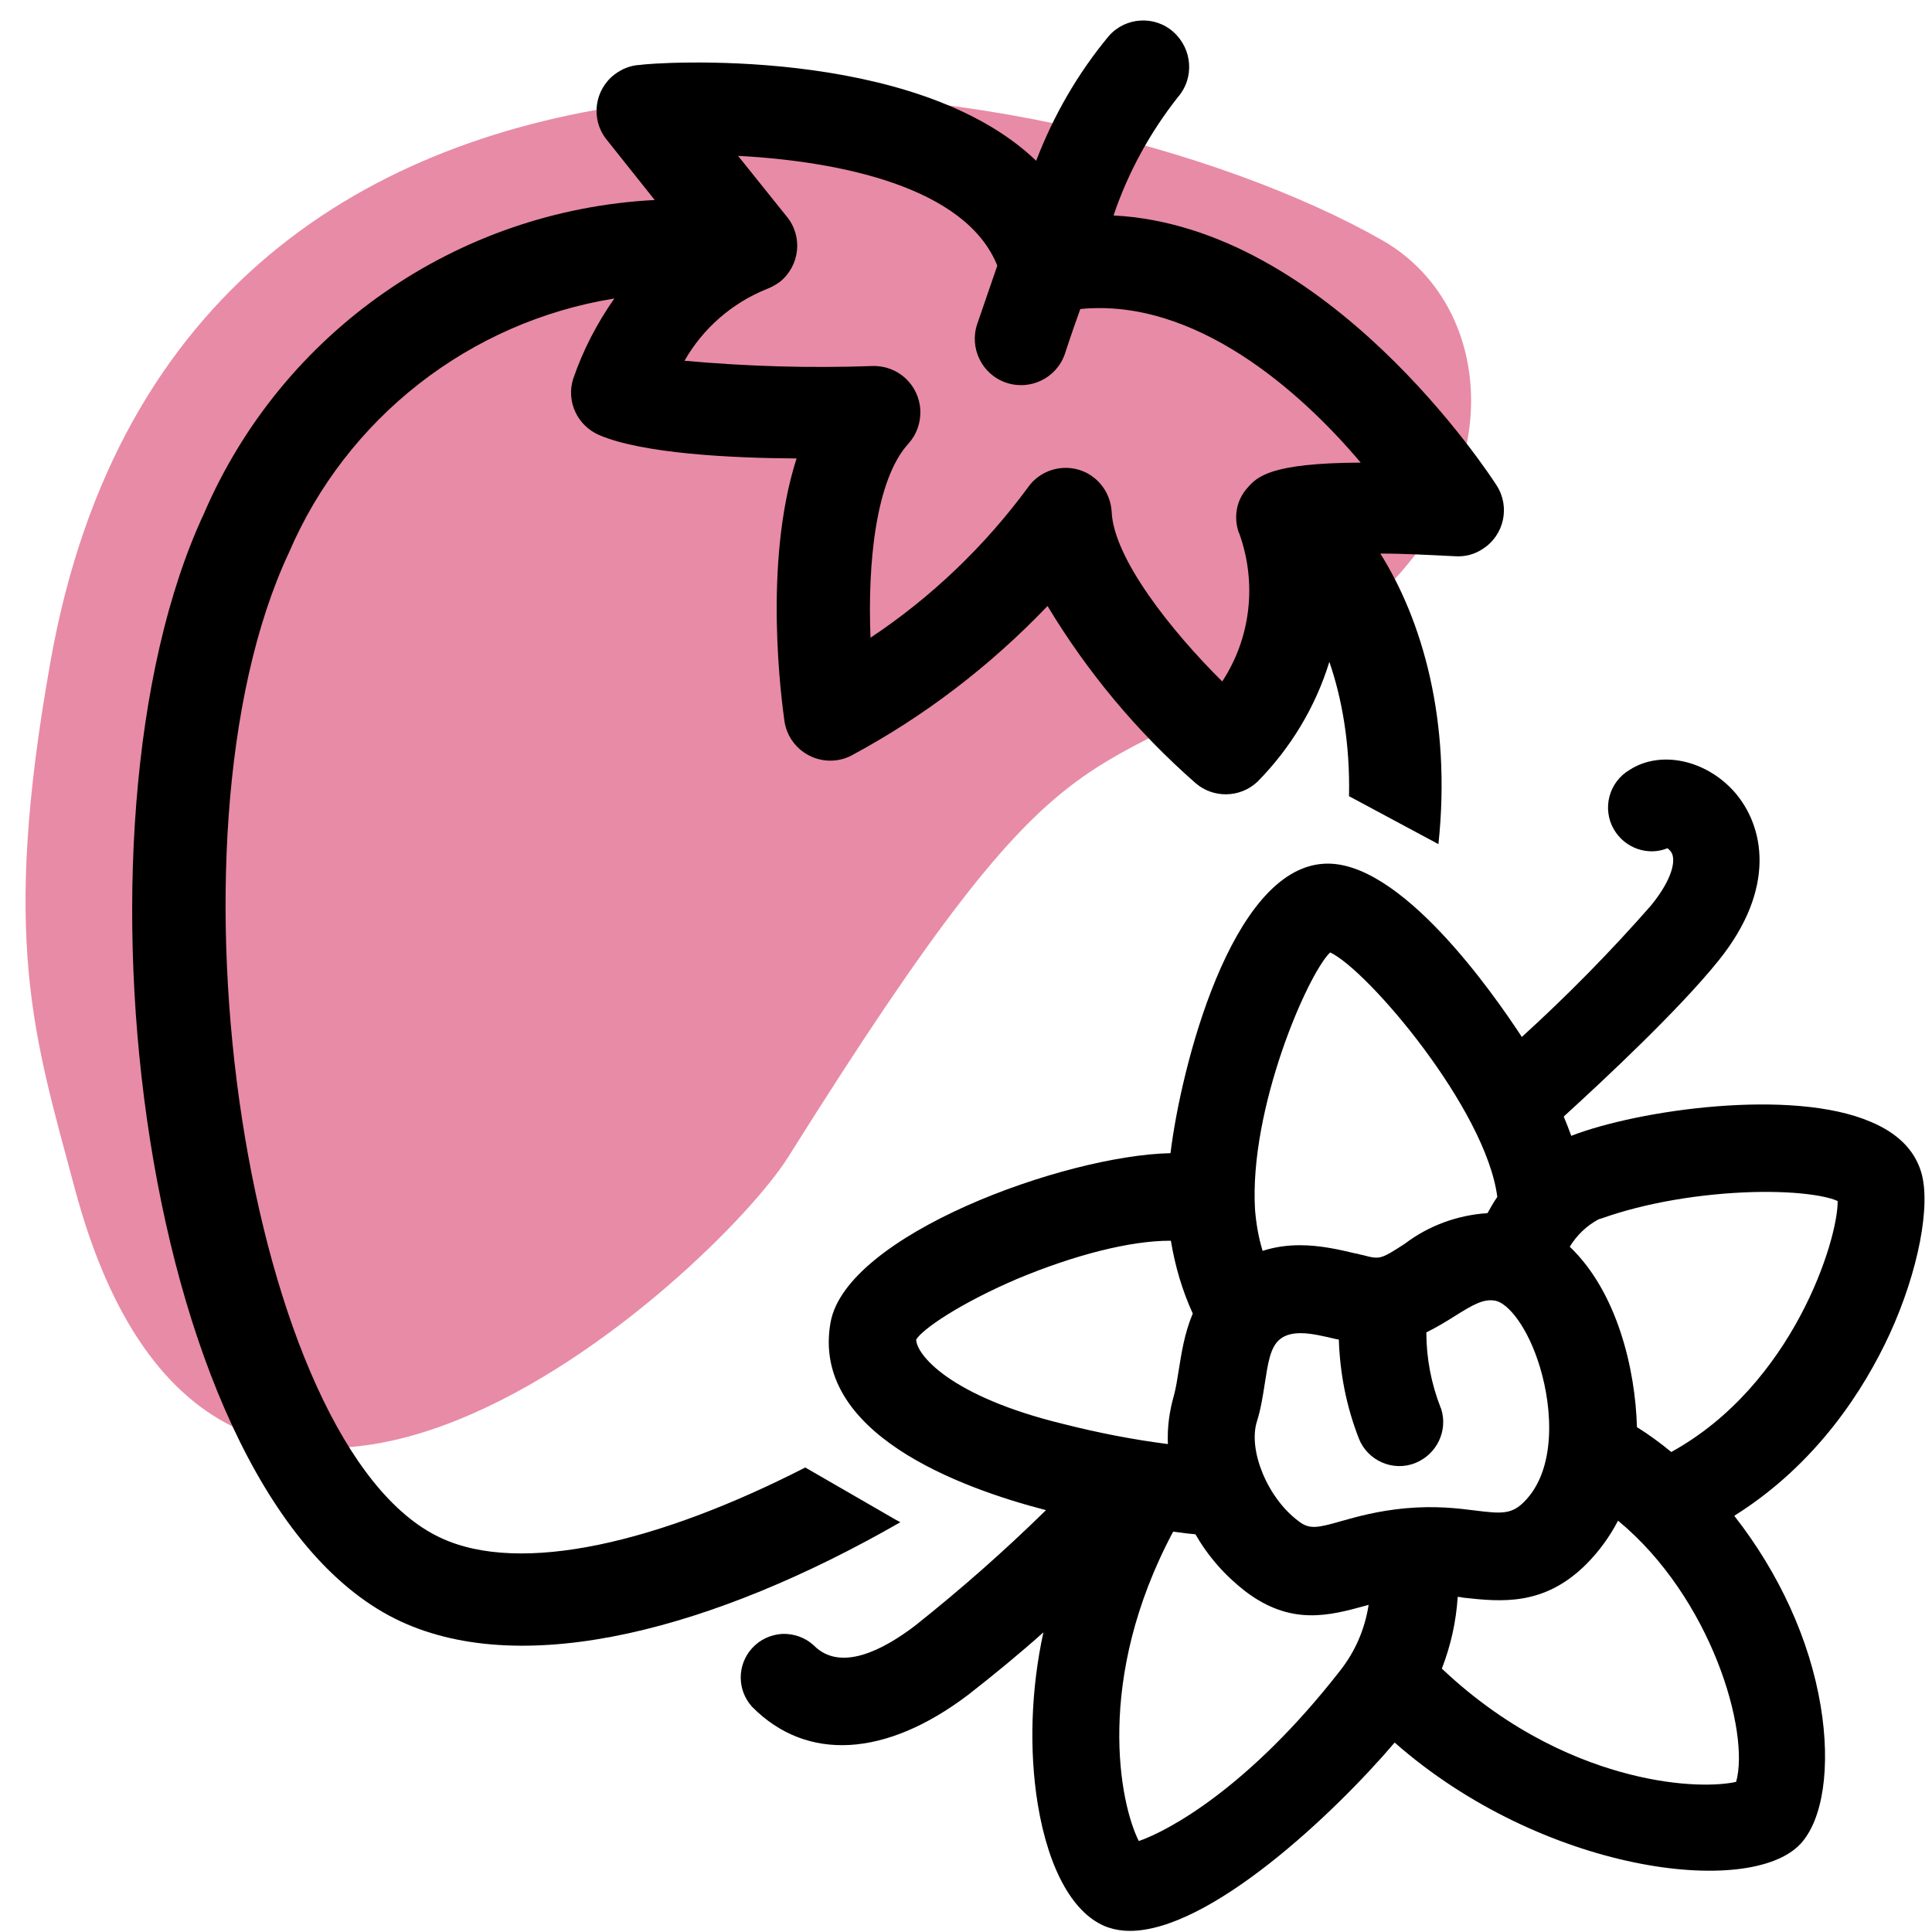
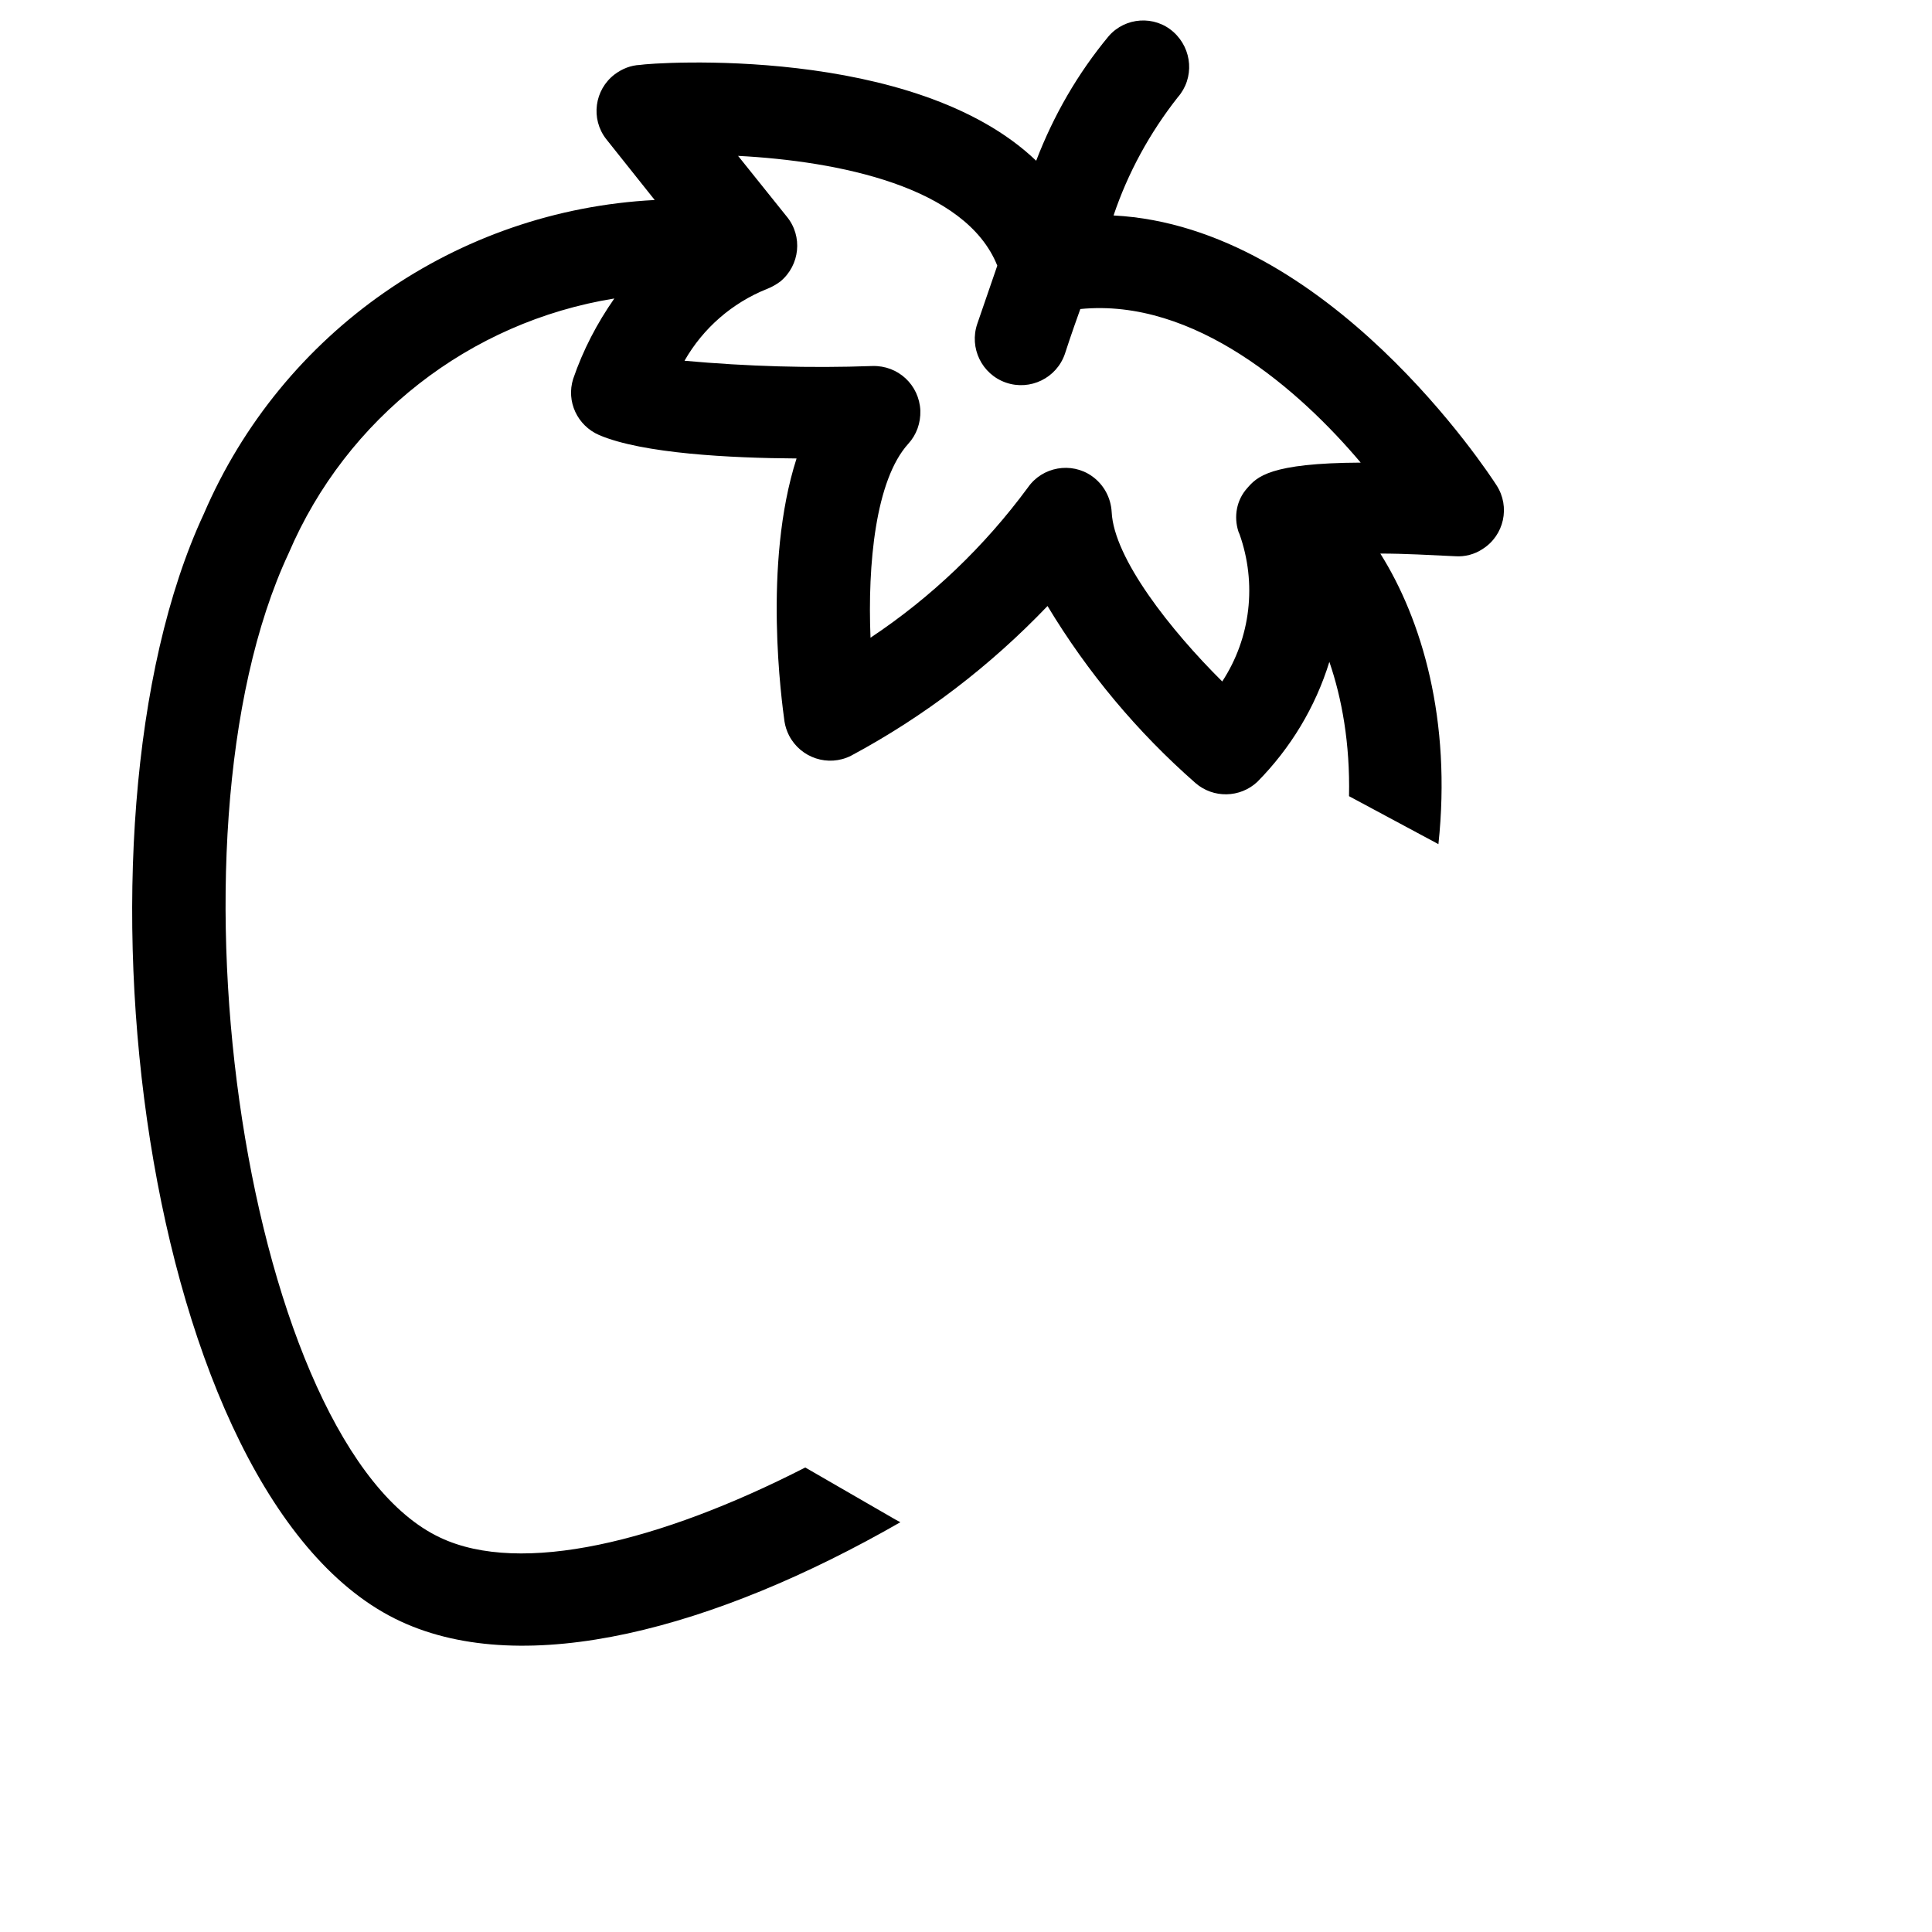
<svg xmlns="http://www.w3.org/2000/svg" width="40" height="40" viewBox="0 0 40 40" fill="none">
-   <path d="M16.32 23.953C14.82 26.344 4.547 35.844 1.547 24.602C0.703 21.445 0.016 19.461 1.047 13.688C3.797 -1.781 21.992 1.211 28.609 4.969C31.133 6.398 31.422 10.617 27.258 13.344C22.234 16.648 22.383 14.281 16.32 23.953Z" fill="#E88BA6" />
-   <path d="M39.125 27.617C39.719 26.32 39.984 24.938 39.773 24.258C39.633 23.805 39.289 23.461 38.734 23.227C37.102 22.523 33.922 22.977 32.531 23.516C32.484 23.383 32.43 23.25 32.375 23.117C33.266 22.305 34.773 20.891 35.578 19.891C36.789 18.391 36.531 17.094 35.898 16.383C35.305 15.726 34.375 15.531 33.742 15.938C33.312 16.188 33.164 16.742 33.414 17.172C33.641 17.562 34.117 17.727 34.523 17.562C34.555 17.586 34.586 17.617 34.609 17.656C34.695 17.812 34.633 18.195 34.18 18.75C33.344 19.703 32.445 20.617 31.508 21.469C30.914 20.562 28.977 17.781 27.406 17.883C25.477 18 24.445 22.133 24.234 23.875C22.031 23.922 17.516 25.57 17.195 27.383C16.789 29.672 19.875 30.805 21.656 31.266C20.797 32.109 19.883 32.914 18.938 33.664C18.289 34.156 17.406 34.625 16.852 34.07L16.844 34.062C16.664 33.898 16.43 33.82 16.195 33.828C15.953 33.844 15.734 33.945 15.57 34.125C15.258 34.469 15.258 34.992 15.57 35.336L15.578 35.344C16.703 36.477 18.336 36.383 20.039 35.094C20.57 34.68 21.094 34.25 21.602 33.797C21.344 34.984 21.305 36.234 21.484 37.344C21.711 38.734 22.242 39.664 22.945 39.906C23.086 39.953 23.234 39.977 23.391 39.977C25.047 39.977 27.617 37.555 28.875 36.078C31.922 38.758 36.211 39.305 37.273 38.18C37.742 37.68 37.906 36.586 37.695 35.32C37.469 33.953 36.836 32.57 35.906 31.383C37.625 30.305 38.602 28.75 39.125 27.617ZM30.797 25.117C30.18 25.156 29.578 25.375 29.086 25.75C28.578 26.078 28.57 26.078 28.211 25.984C28.172 25.977 28.133 25.969 28.086 25.953H28.07C27.742 25.875 27.344 25.781 26.914 25.781C26.664 25.781 26.406 25.812 26.141 25.898C26.055 25.617 26.008 25.336 25.984 25.047C25.859 22.961 27.07 20.172 27.539 19.719C28.312 20.078 30.766 22.961 31 24.781C30.922 24.891 30.859 25.008 30.797 25.117ZM26.023 29.43C26.109 29.156 26.148 28.883 26.188 28.633C26.25 28.234 26.297 27.891 26.5 27.727C26.617 27.633 26.766 27.602 26.93 27.602C27.148 27.602 27.406 27.664 27.672 27.727C27.688 27.727 27.703 27.734 27.719 27.734C27.742 28.438 27.875 29.117 28.133 29.781C28.312 30.242 28.844 30.477 29.305 30.289C29.75 30.109 29.984 29.617 29.836 29.164L29.828 29.148C29.633 28.648 29.531 28.125 29.531 27.586C29.75 27.477 29.945 27.359 30.117 27.25C30.492 27.016 30.711 26.883 30.961 26.93C31.227 26.984 31.633 27.477 31.883 28.305C32.148 29.18 32.219 30.43 31.555 31.094C31.297 31.352 31.094 31.344 30.539 31.273C30.172 31.227 29.719 31.172 29.102 31.227C28.523 31.281 28.109 31.398 27.773 31.492C27.281 31.633 27.109 31.672 26.883 31.492C26.242 31.016 25.836 30.023 26.023 29.43ZM30.18 33.062C30.219 33.062 30.258 33.07 30.297 33.078C31.078 33.164 31.969 33.258 32.844 32.383C33.109 32.117 33.328 31.812 33.5 31.484C35.438 33.086 36.234 35.859 35.945 36.891C35.609 36.969 34.805 37.008 33.734 36.734C32.75 36.484 31.289 35.906 29.852 34.547C30.039 34.062 30.148 33.57 30.18 33.062ZM34.602 30.062C34.375 29.875 34.141 29.703 33.891 29.547C33.859 28.352 33.484 26.75 32.5 25.812C32.648 25.57 32.852 25.375 33.102 25.242L33.156 25.227C34.055 24.906 35.195 24.711 36.305 24.68C37.312 24.656 37.875 24.781 38.047 24.867C38.055 25.664 37.125 28.672 34.602 30.062ZM24.406 28.359C24.375 28.555 24.344 28.75 24.305 28.891C24.211 29.219 24.164 29.555 24.18 29.898C23.453 29.805 22.734 29.664 22.023 29.484C19.641 28.906 18.969 28.031 18.969 27.734C19.094 27.523 19.859 26.992 21.062 26.477C22.258 25.977 23.406 25.688 24.219 25.688C24.227 25.688 24.234 25.688 24.242 25.688C24.328 26.211 24.477 26.719 24.695 27.195C24.523 27.602 24.461 28.016 24.406 28.359ZM24.289 31.711C24.328 31.719 24.375 31.719 24.414 31.727C24.523 31.742 24.641 31.758 24.75 31.766C25.016 32.227 25.359 32.617 25.781 32.945C26.727 33.664 27.516 33.453 28.281 33.242C28.297 33.234 28.32 33.234 28.336 33.227C28.258 33.727 28.062 34.188 27.742 34.594C25.852 37.016 24.188 37.906 23.578 38.117C23.188 37.352 22.656 34.773 24.289 31.711Z" fill="black" />
  <path d="M18.539 31.461L16.672 30.383C13.664 31.922 10.789 32.625 9.117 31.836C5.141 29.977 3.195 17.398 5.977 11.453C7.172 8.656 9.719 6.664 12.719 6.18C12.359 6.695 12.07 7.25 11.867 7.844C11.719 8.312 11.953 8.812 12.406 9.008C13.305 9.391 15.125 9.484 16.492 9.492C15.789 11.68 16.188 14.539 16.242 14.938C16.258 15.039 16.289 15.133 16.336 15.227C16.578 15.695 17.148 15.883 17.617 15.648C19.133 14.836 20.5 13.789 21.688 12.547C22.516 13.922 23.547 15.156 24.75 16.211C25.117 16.531 25.672 16.523 26.031 16.188C26.719 15.492 27.234 14.641 27.523 13.703C27.781 14.453 27.953 15.391 27.93 16.484L29.781 17.477C30.055 14.906 29.438 12.828 28.578 11.461C29.086 11.461 29.609 11.492 30.125 11.516C30.328 11.531 30.531 11.477 30.695 11.367C31.141 11.086 31.273 10.492 30.984 10.047C30.828 9.805 27.492 4.688 23.055 4.461C23.352 3.578 23.805 2.75 24.383 2.016C24.734 1.617 24.688 1.016 24.297 0.664C23.906 0.312 23.297 0.352 22.953 0.75C22.312 1.523 21.812 2.391 21.453 3.328C18.93 0.914 13.516 1.297 13.25 1.344C13.062 1.352 12.883 1.422 12.727 1.539C12.305 1.859 12.227 2.461 12.547 2.875L13.555 4.141C9.453 4.352 5.836 6.875 4.219 10.641C1.188 17.148 2.93 31.086 8.297 33.57C10.875 34.766 14.789 33.727 18.641 31.516L18.539 31.461ZM15.875 5.984C15.977 5.945 16.07 5.891 16.156 5.828C16.562 5.492 16.625 4.891 16.289 4.484L15.281 3.227C17.352 3.336 19.992 3.859 20.648 5.5L20.234 6.703C20.062 7.203 20.328 7.75 20.828 7.922C21.328 8.094 21.875 7.828 22.047 7.328C22.078 7.234 22.172 6.938 22.367 6.398C24.734 6.164 26.914 8.086 28.172 9.578C26.281 9.586 26.023 9.875 25.82 10.109C25.602 10.352 25.539 10.695 25.641 11.008L25.664 11.062C26.023 12.078 25.898 13.203 25.305 14.109C24.242 13.055 23.062 11.562 23.016 10.602C23 10.305 22.852 10.031 22.609 9.859C22.18 9.555 21.578 9.664 21.281 10.094C20.383 11.312 19.281 12.367 18.023 13.203C17.961 11.688 18.125 9.938 18.805 9.188C18.977 9 19.062 8.758 19.055 8.5C19.031 7.969 18.594 7.562 18.062 7.578C16.766 7.625 15.469 7.586 14.172 7.469C14.555 6.797 15.156 6.273 15.875 5.984Z" fill="black" />
</svg>